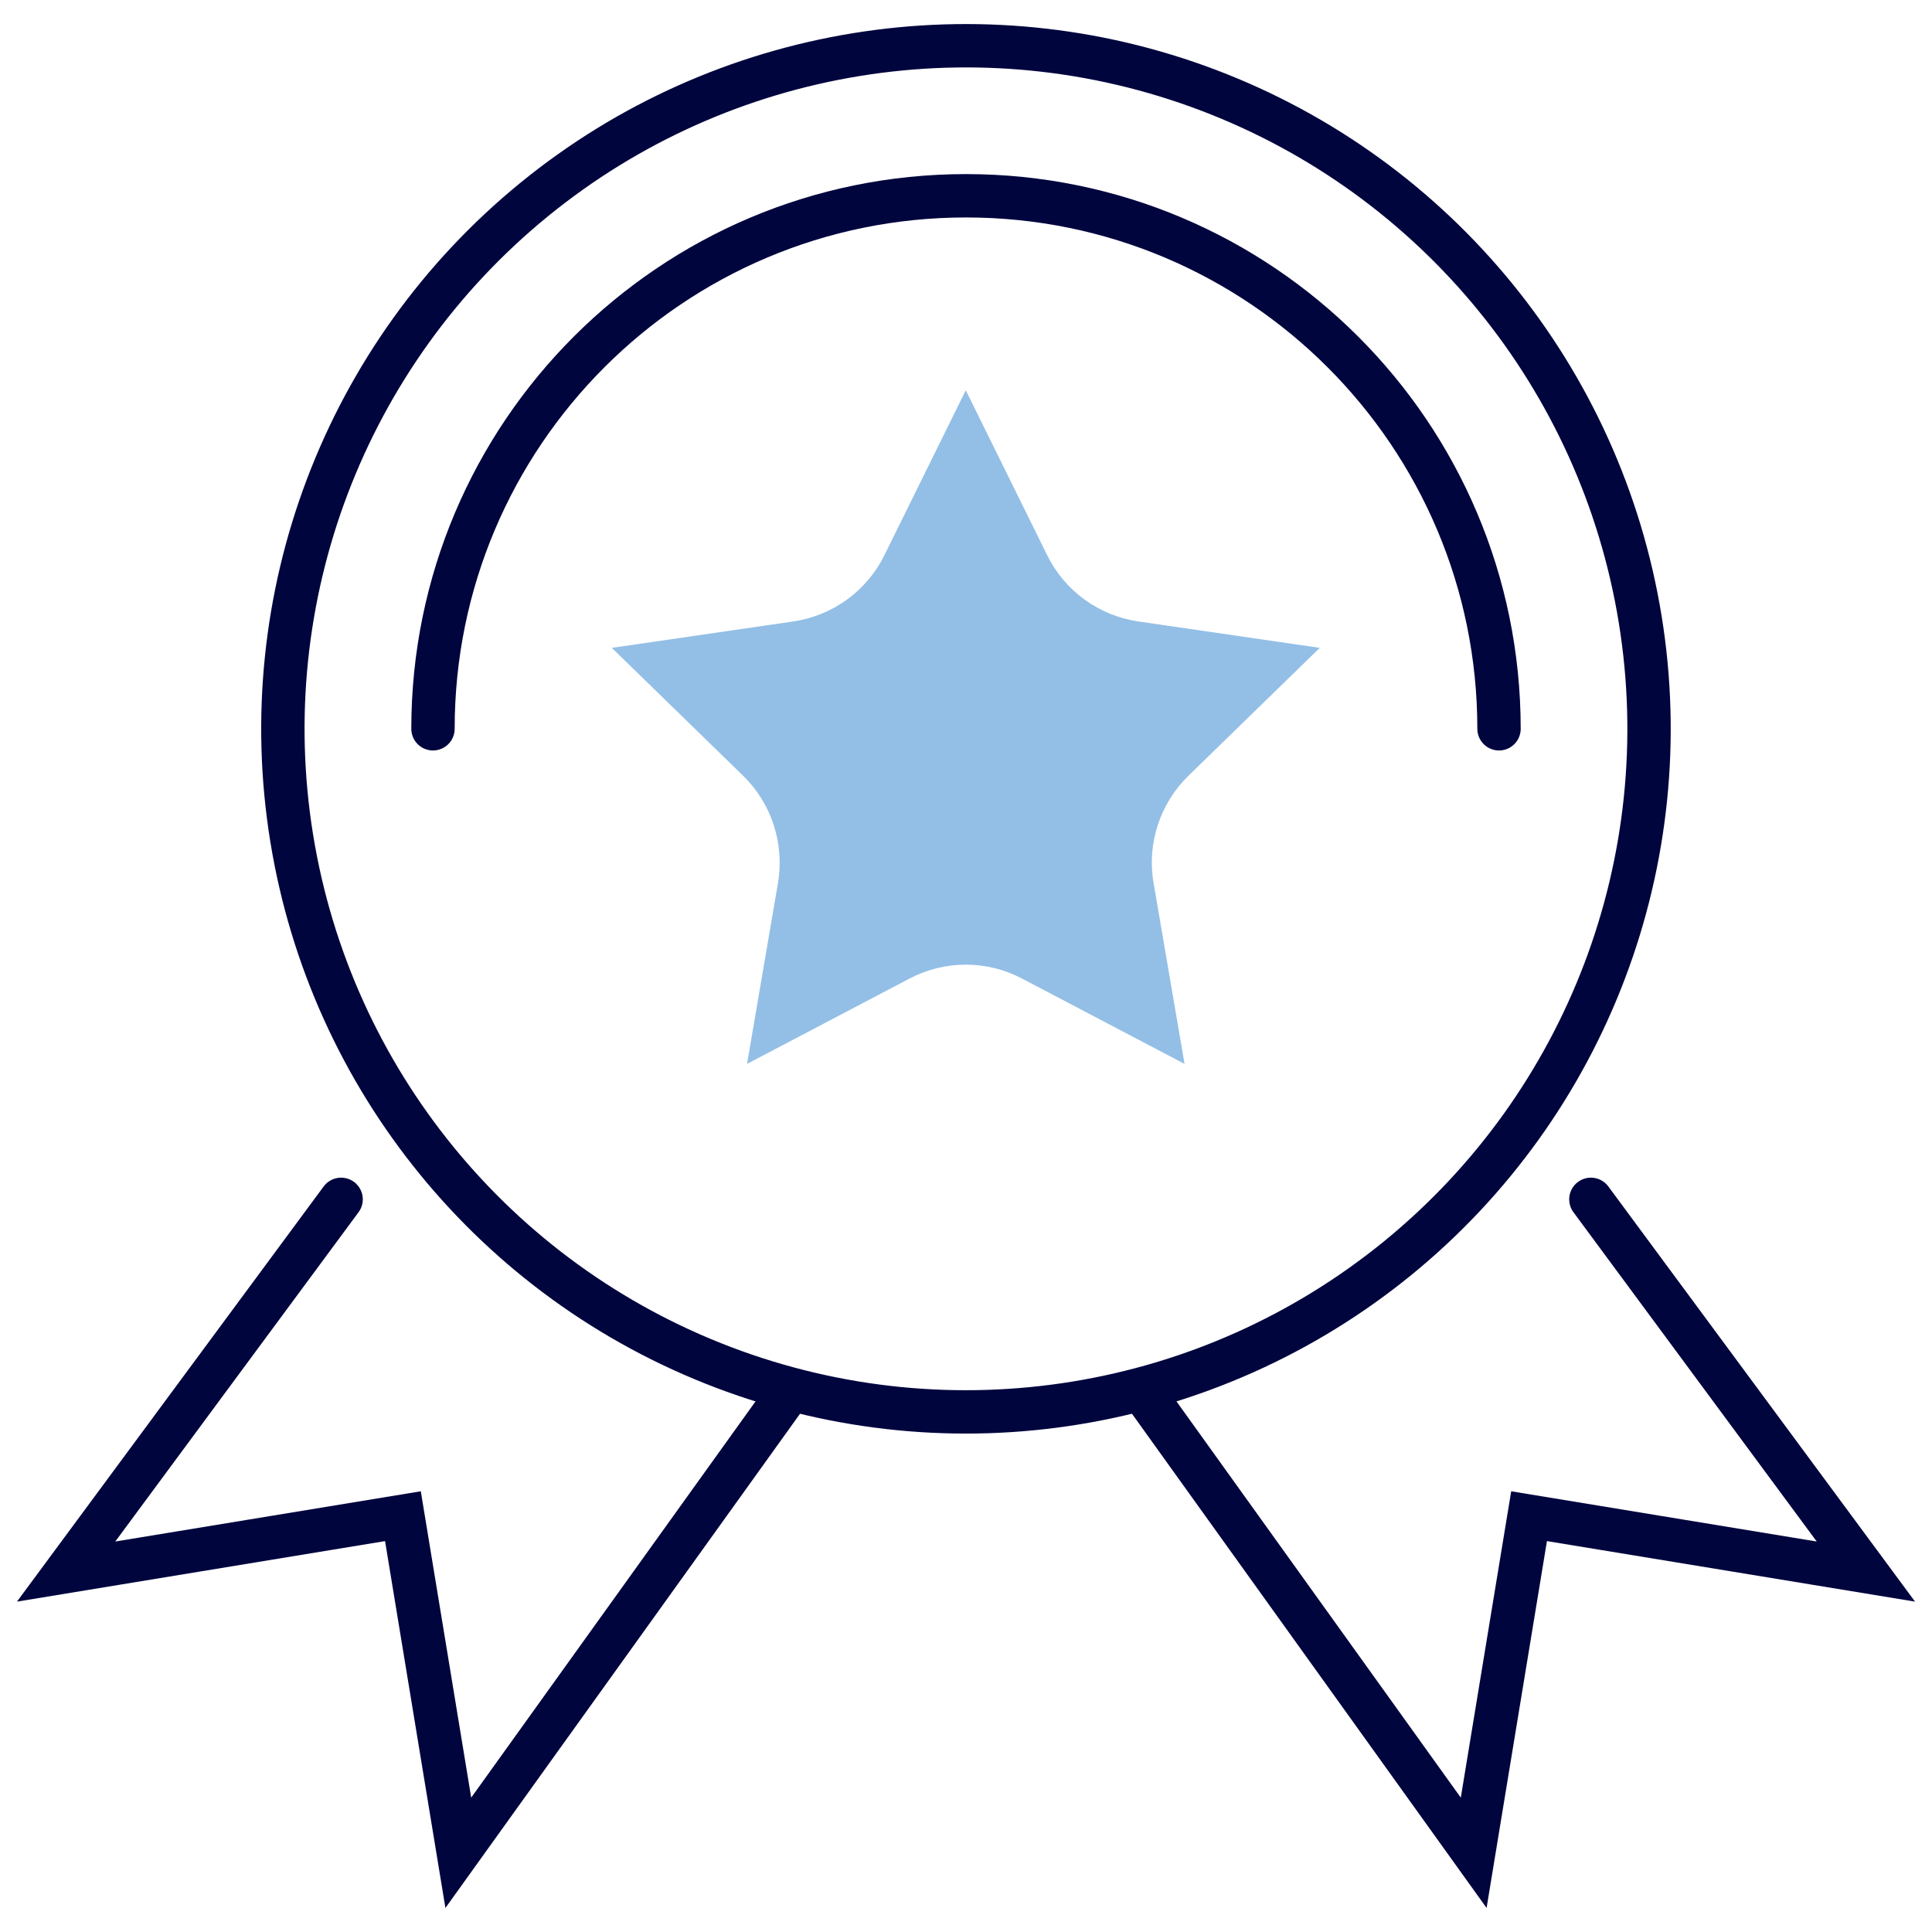
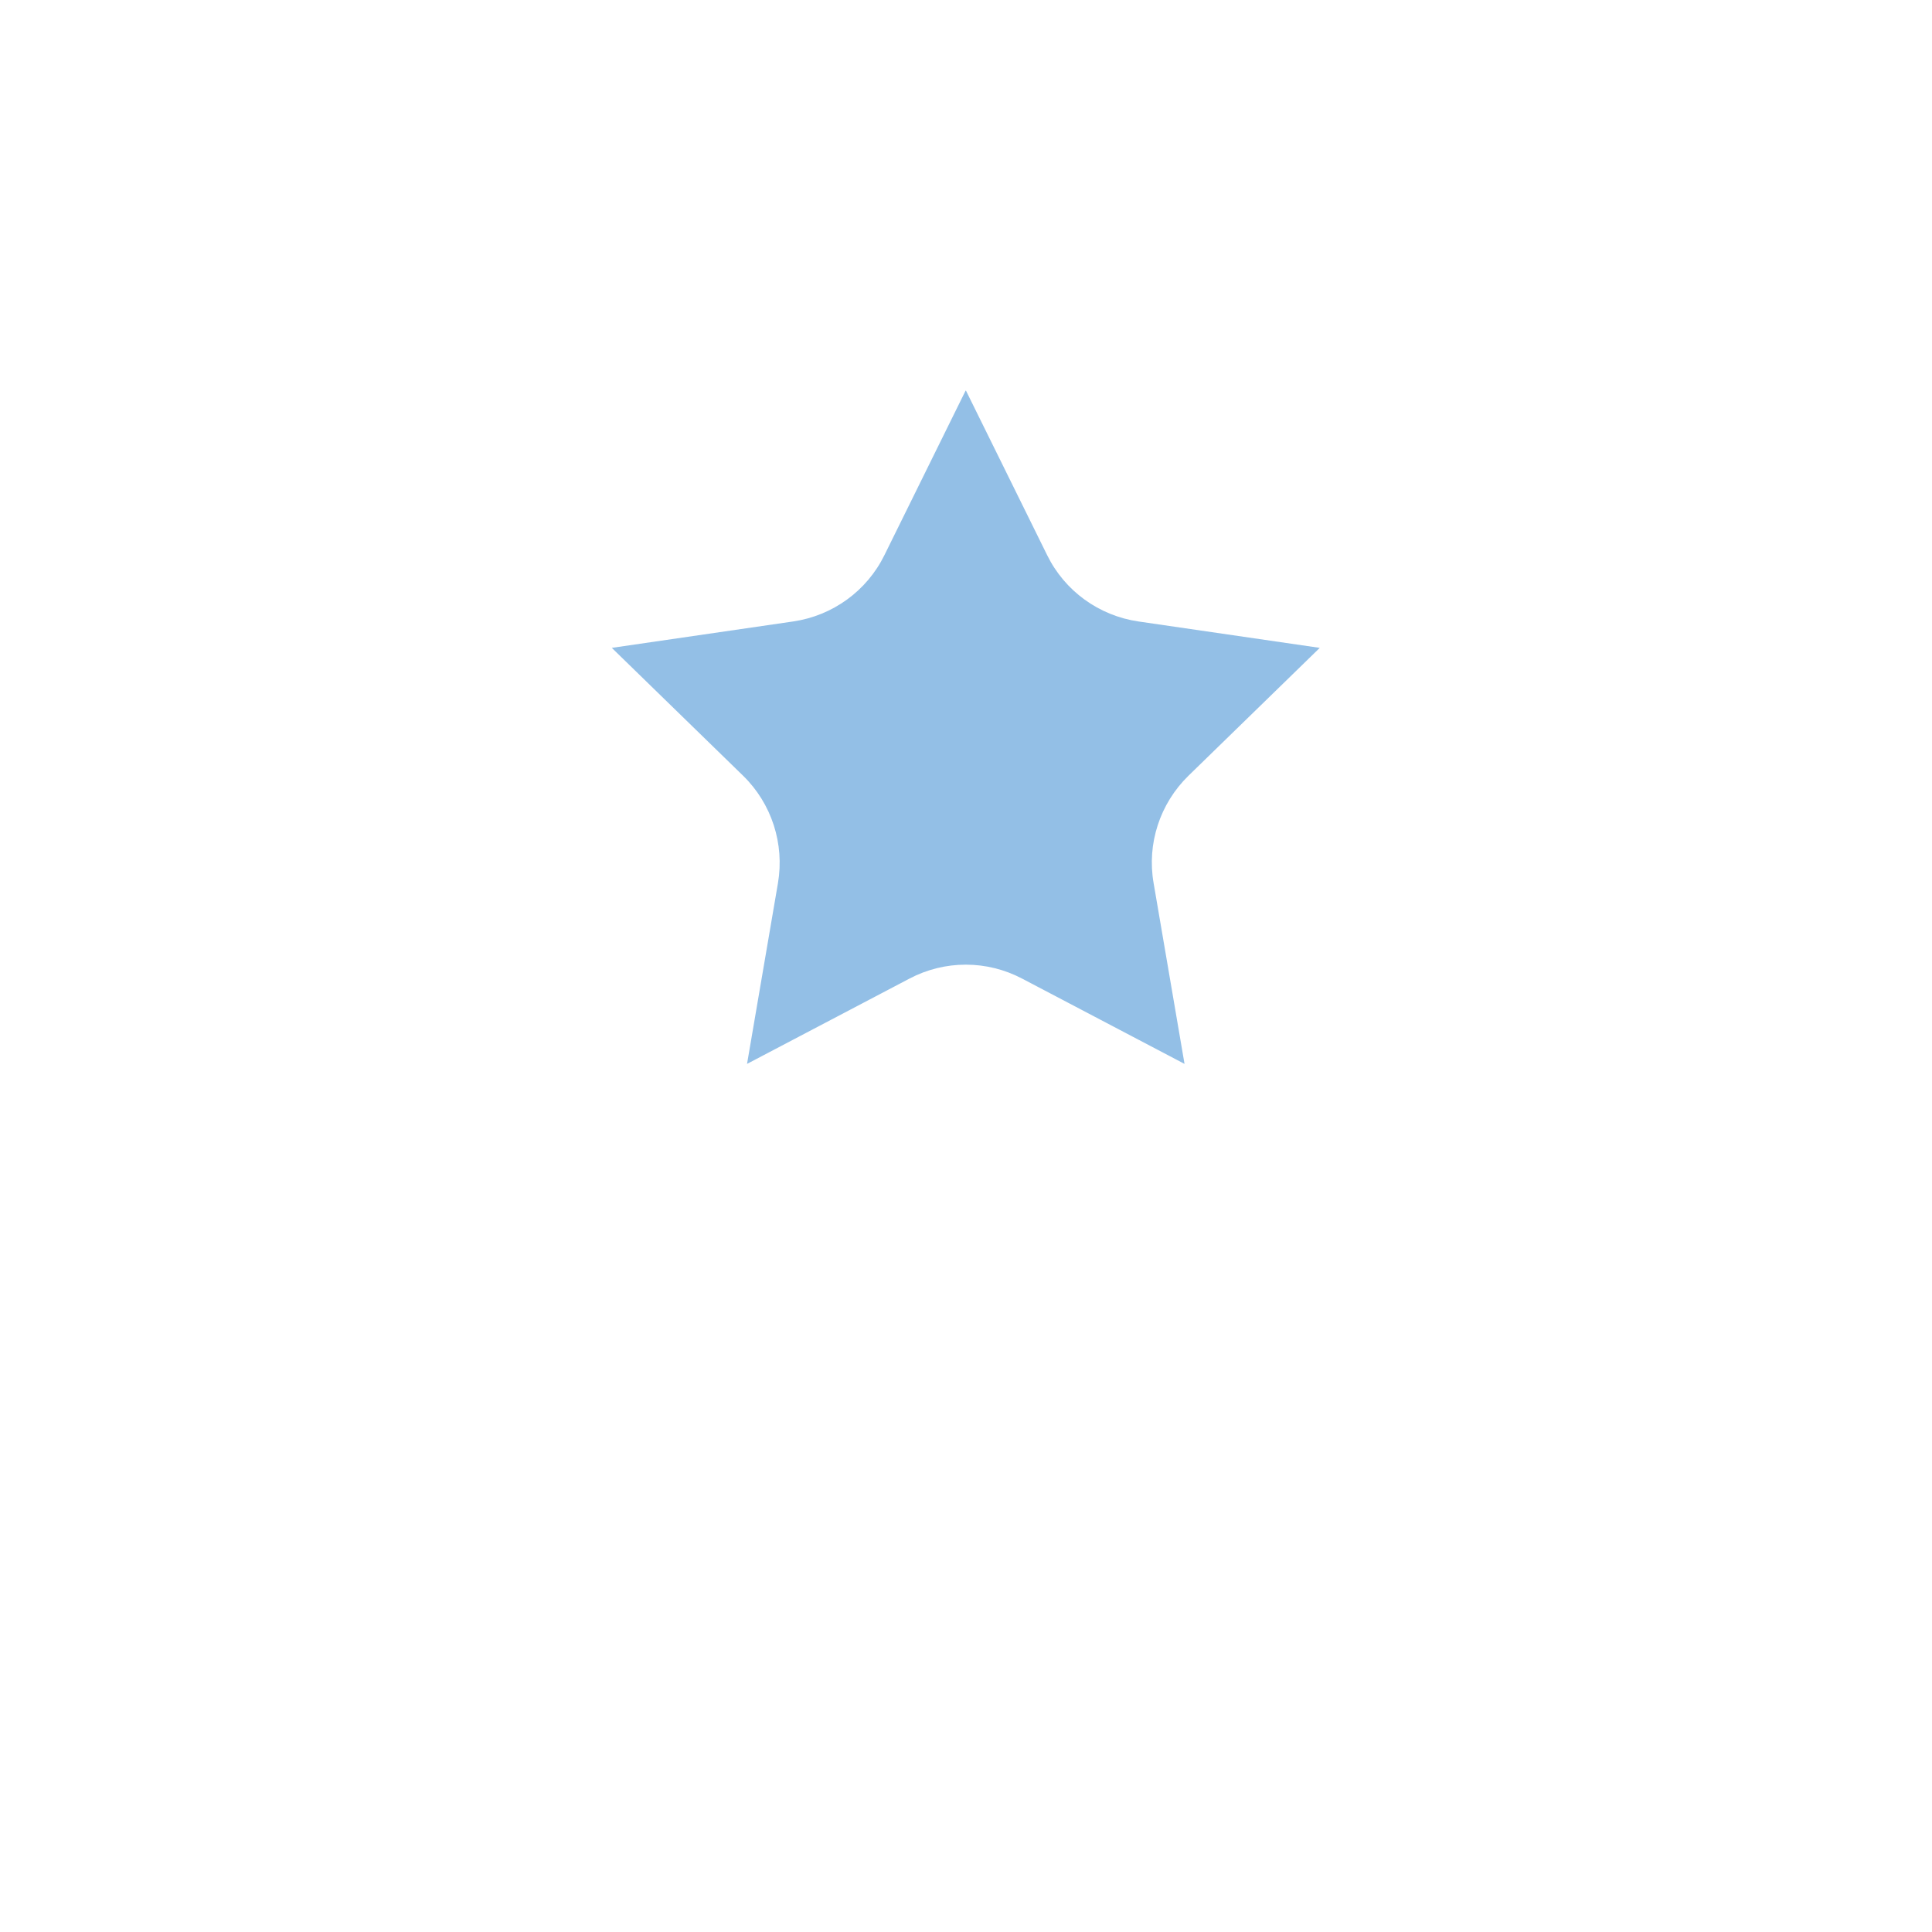
<svg xmlns="http://www.w3.org/2000/svg" id="a" width="240px" height="240px" viewBox="0 0 90 90">
  <path d="M45,18.2l3.78,7.66c.82,1.67,2.41,2.82,4.25,3.09l8.45,1.23h0s-6.12,5.96-6.12,5.96c-1.33,1.3-1.94,3.17-1.62,5l1.44,8.42-7.56-3.97c-1.65-.87-3.61-.87-5.26,0l-7.56,3.97,1.44-8.42c.31-1.83-.29-3.7-1.62-5l-6.12-5.96h0s8.45-1.23,8.45-1.23c1.84-.27,3.43-1.42,4.25-3.09l3.78-7.66Z" fill="#93bfe6" />
-   <circle cx="45" cy="33.95" r="31.82" transform="translate(-4.86 7.65) rotate(-9.22)" fill="none" stroke="#00053e" stroke-miterlimit="10" stroke-width="2.02" />
-   <path d="M69.83,33.95c0-13.71-11.12-24.83-24.83-24.83s-24.83,11.12-24.83,24.83" fill="none" stroke="#00053e" stroke-linecap="round" stroke-miterlimit="10" stroke-width="2.02" />
-   <polyline points="74.11 55.87 86.92 73.21 71.23 70.63 68.65 86.31 53.23 64.82" fill="none" stroke="#00053e" stroke-linecap="round" stroke-miterlimit="10" stroke-width="2.02" />
-   <polyline points="15.89 55.87 3.08 73.21 18.77 70.63 21.35 86.31 36.77 64.82" fill="none" stroke="#00053e" stroke-linecap="round" stroke-miterlimit="10" stroke-width="2.02" />
</svg>